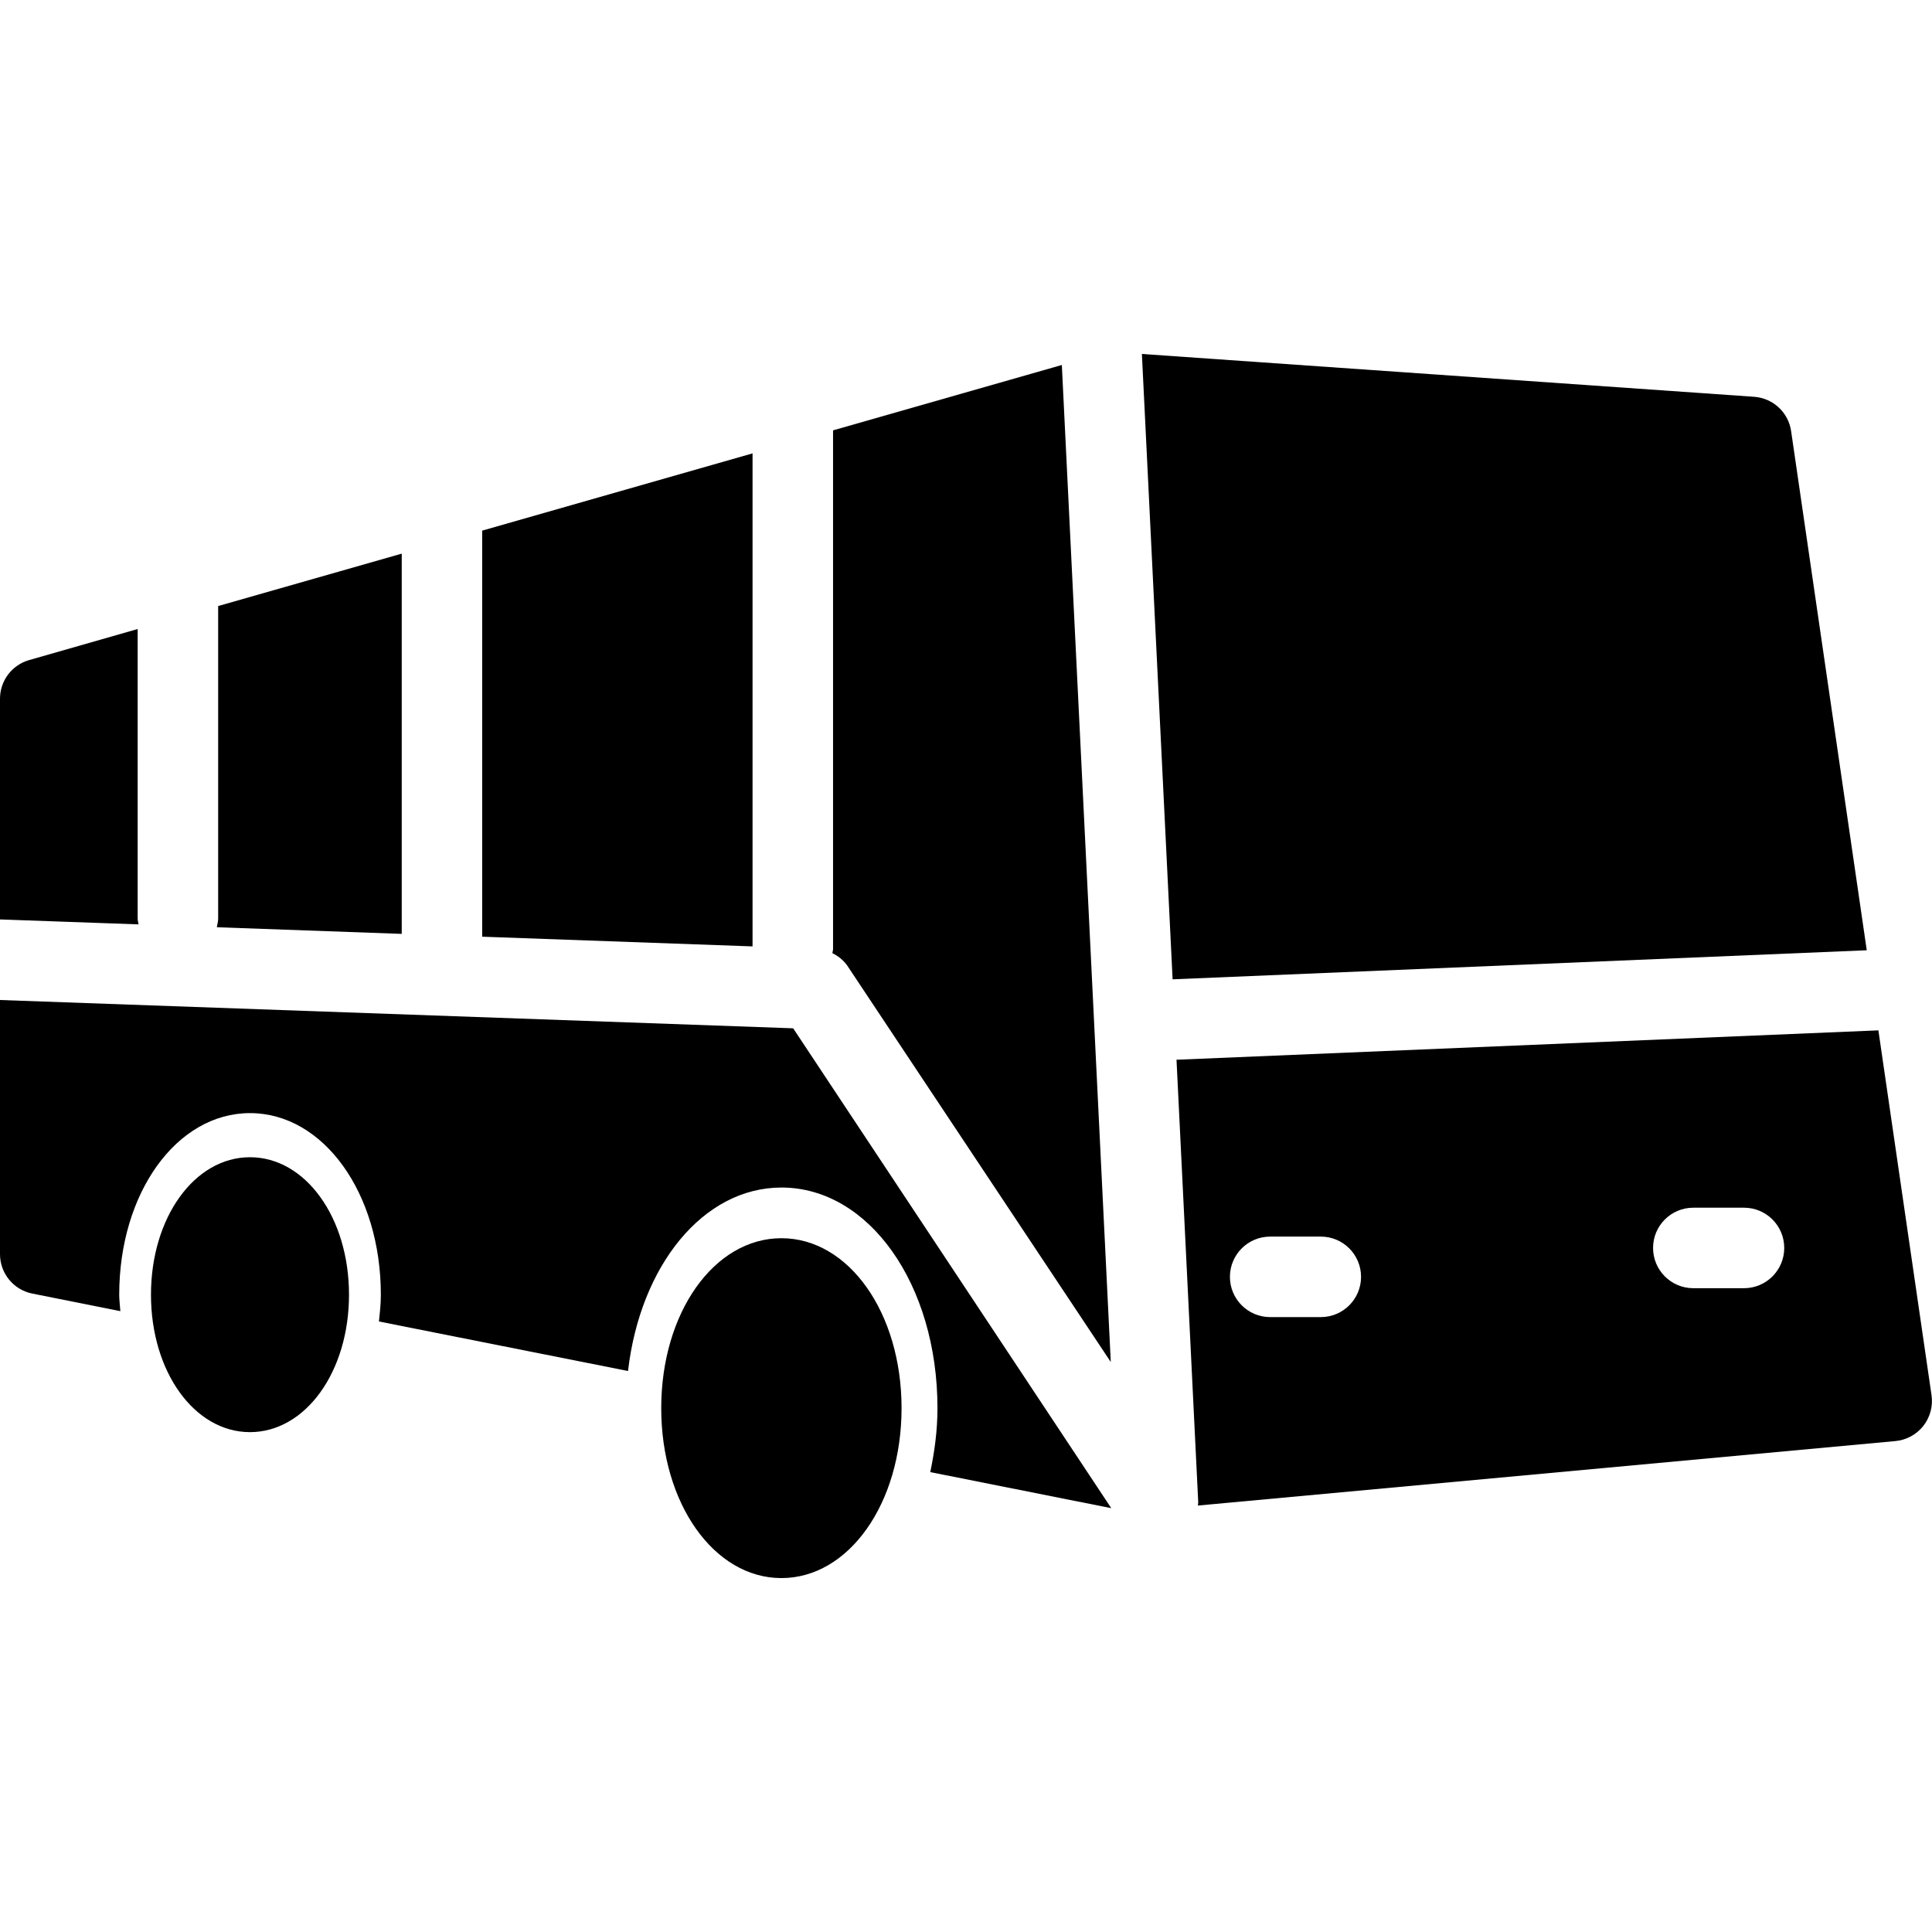
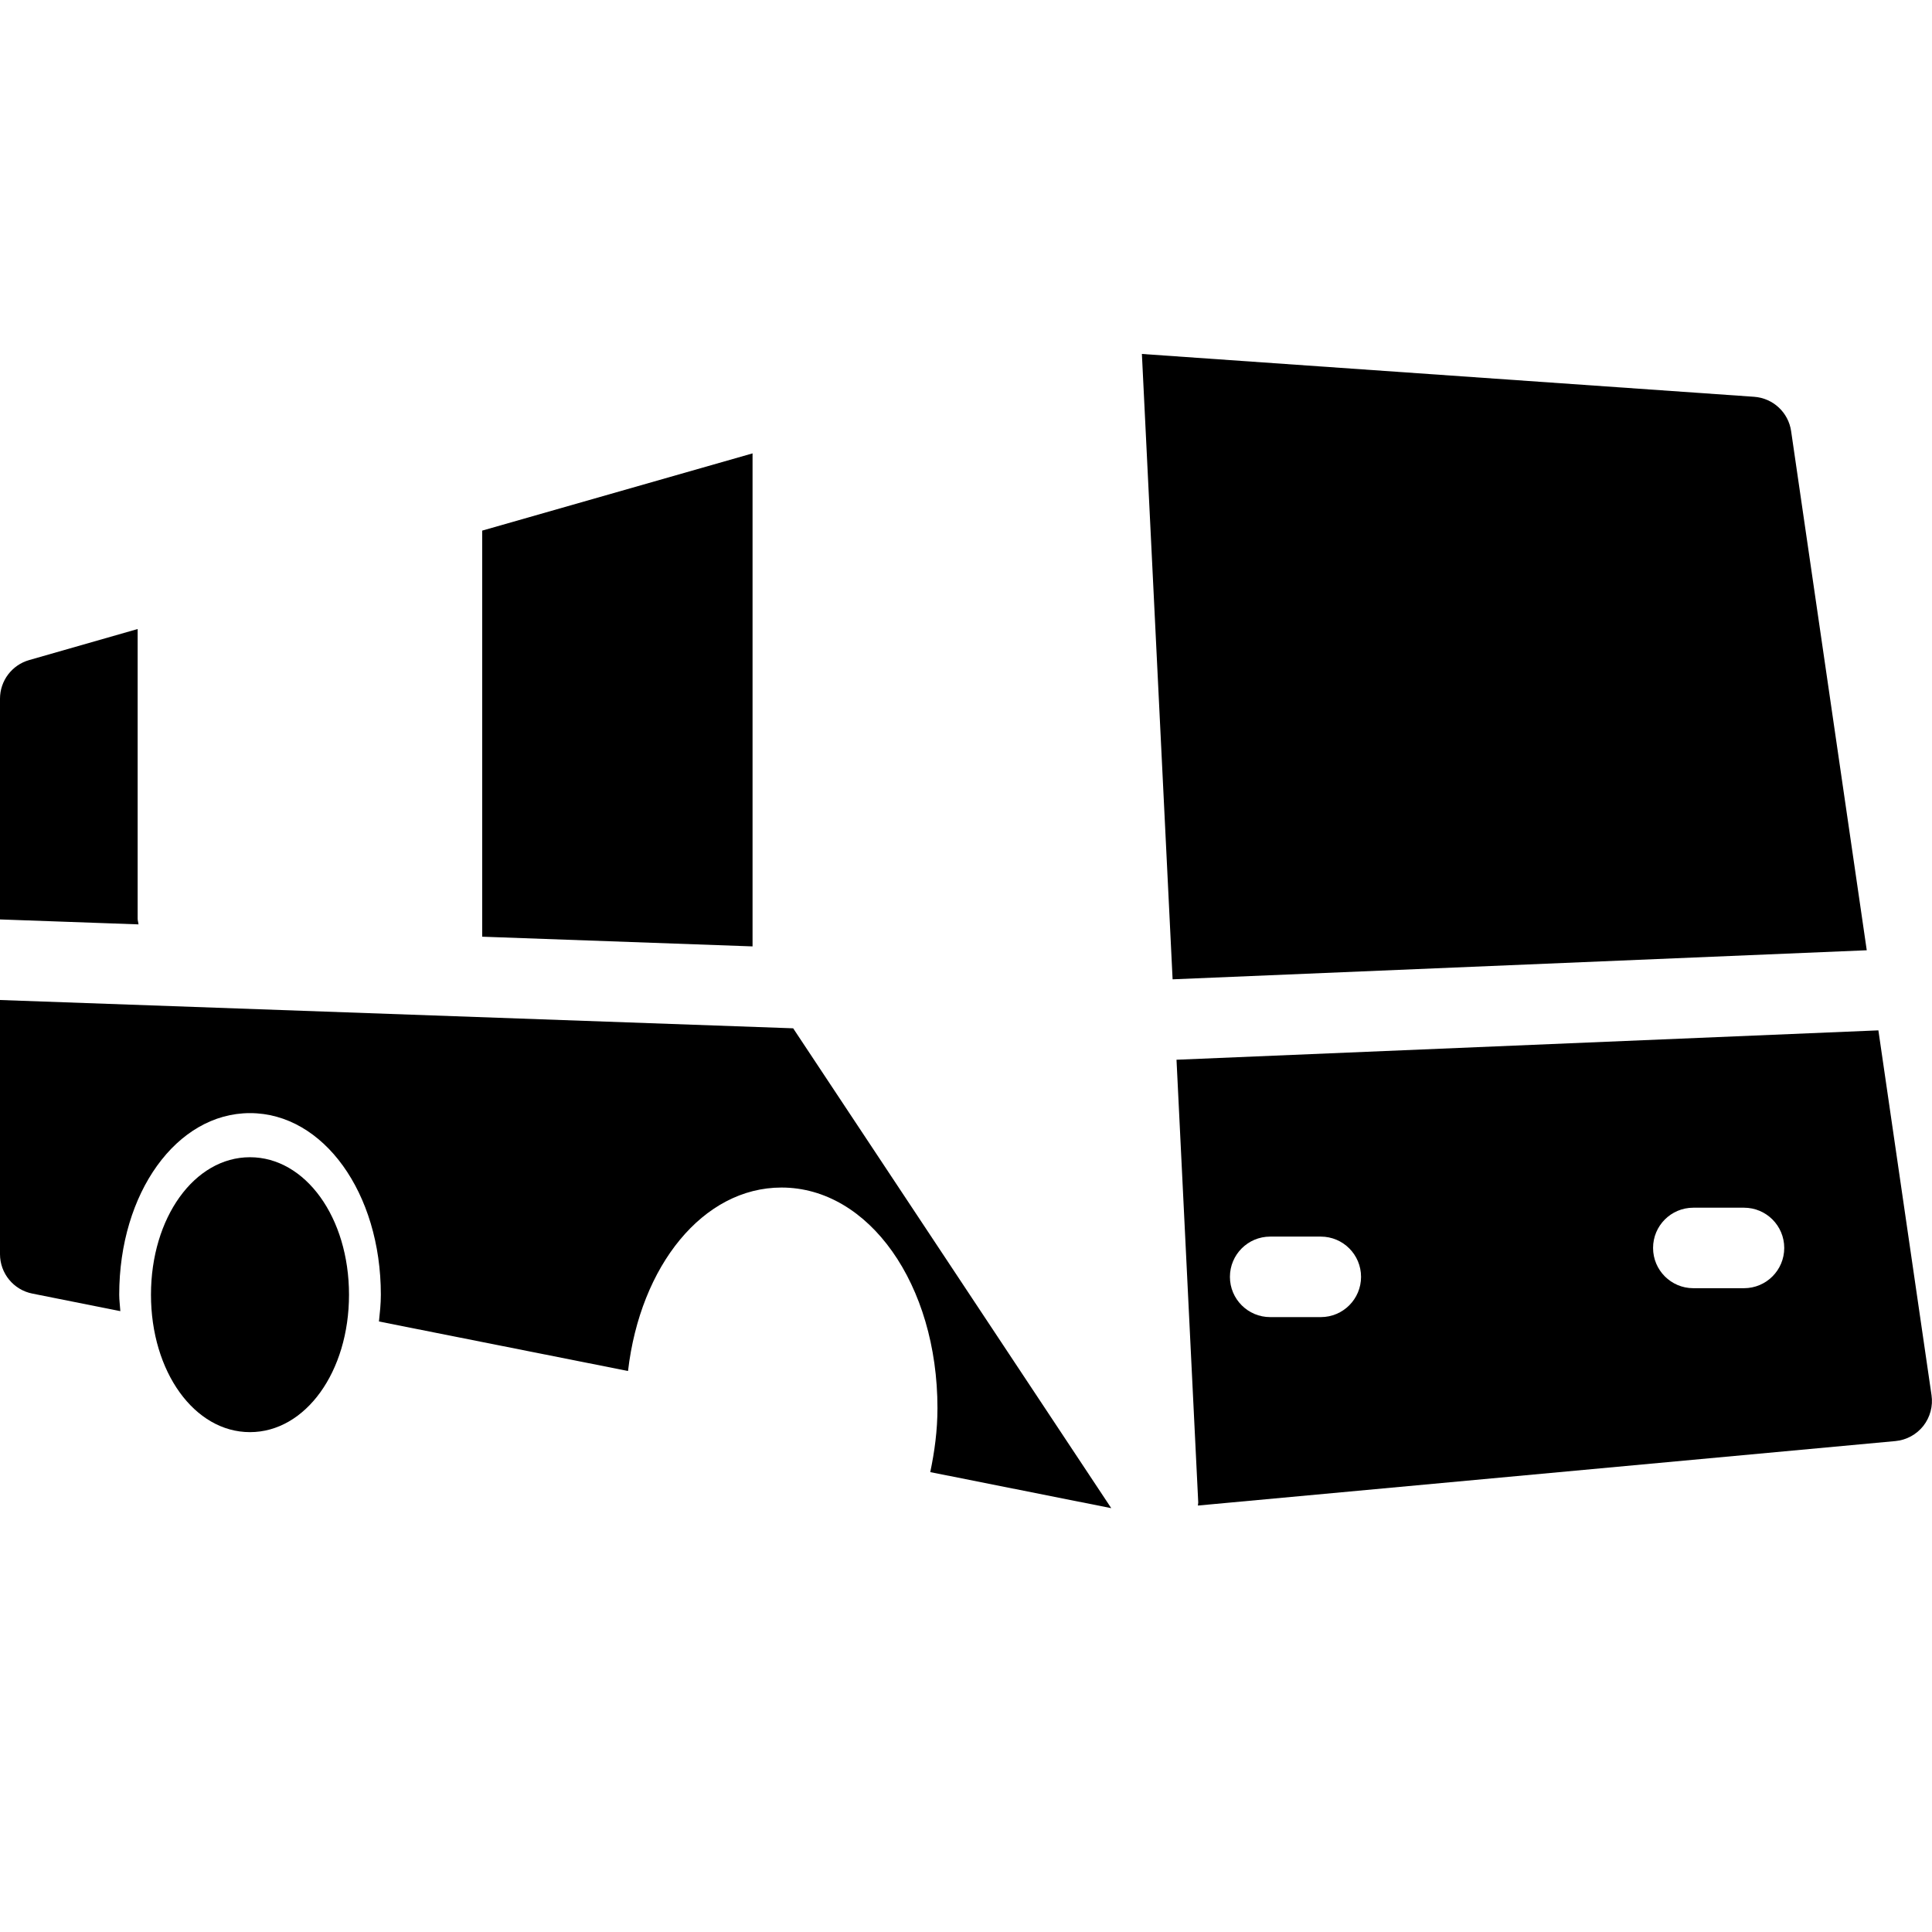
<svg xmlns="http://www.w3.org/2000/svg" version="1.1" id="Layer_1" x="0px" y="0px" width="48px" height="48px" viewBox="0 0 48 48" enable-background="new 0 0 48 48" xml:space="preserve">
  <g>
    <path d="M29.133,24.331l17.246-0.722L44.5,10.712c-0.067-0.466-0.45-0.821-0.92-0.854L28.37,8.794L29.133,24.331z" />
    <path d="M29.23,26.329l0.54,11c0.001,0.026-0.009,0.05-0.009,0.076l17.33-1.602c0.273-0.025,0.524-0.162,0.694-0.377   c0.169-0.216,0.243-0.492,0.203-0.764l-1.32-9.063L29.23,26.329z M32.815,32.723h-1.258c-0.553,0-1-0.448-1-1s0.447-1,1-1h1.258   c0.553,0,1,0.448,1,1S33.368,32.723,32.815,32.723z M43.329,32.005H42.07c-0.553,0-1-0.448-1-1c0-0.553,0.447-1,1-1h1.259   c0.553,0,1,0.447,1,1C44.329,31.557,43.882,32.005,43.329,32.005z" />
    <path d="M3.42,15.628l-2.694,0.771C0.296,16.521,0,16.913,0,17.359v5.484l3.441,0.123c-0.004-0.049-0.021-0.091-0.021-0.142V15.628   z" />
    <polygon points="11.98,13.183 11.98,23.272 18.697,23.513 18.697,11.264  " />
-     <path d="M5.42,15.057v7.769c0,0.075-0.023,0.14-0.032,0.211l4.593,0.165v-9.447L5.42,15.057z" />
-     <path d="M27.597,33.839L26.381,9.068l-5.684,1.624v12.887c0,0.036-0.014,0.066-0.017,0.102c0.144,0.071,0.272,0.172,0.368,0.306   L27.597,33.839z" />
    <path d="M6.21,28.751c-1.379,0-2.459,1.5-2.459,3.416c0,1.914,1.08,3.414,2.459,3.414c1.38,0,2.461-1.5,2.461-3.414   C8.671,30.251,7.59,28.751,6.21,28.751z" />
    <path d="M27.609,37.47l-7.903-11.922L0,24.845v6.314c0,0.477,0.337,0.888,0.805,0.98l2.185,0.436   c-0.008-0.137-0.028-0.269-0.028-0.408c0-2.53,1.427-4.512,3.249-4.512s3.251,1.981,3.251,4.512c0,0.229-0.024,0.446-0.047,0.665   l6.188,1.23c0.304-2.616,1.863-4.558,3.813-4.558c2.173,0,3.875,2.407,3.875,5.48c0,0.559-0.073,1.085-0.179,1.59L27.609,37.47z" />
-     <path d="M19.414,30.763c-1.675,0-2.986,1.854-2.986,4.223c0,2.367,1.312,4.221,2.986,4.221c1.674,0,2.985-1.854,2.985-4.221   C22.399,32.617,21.088,30.763,19.414,30.763z" />
  </g>
</svg>